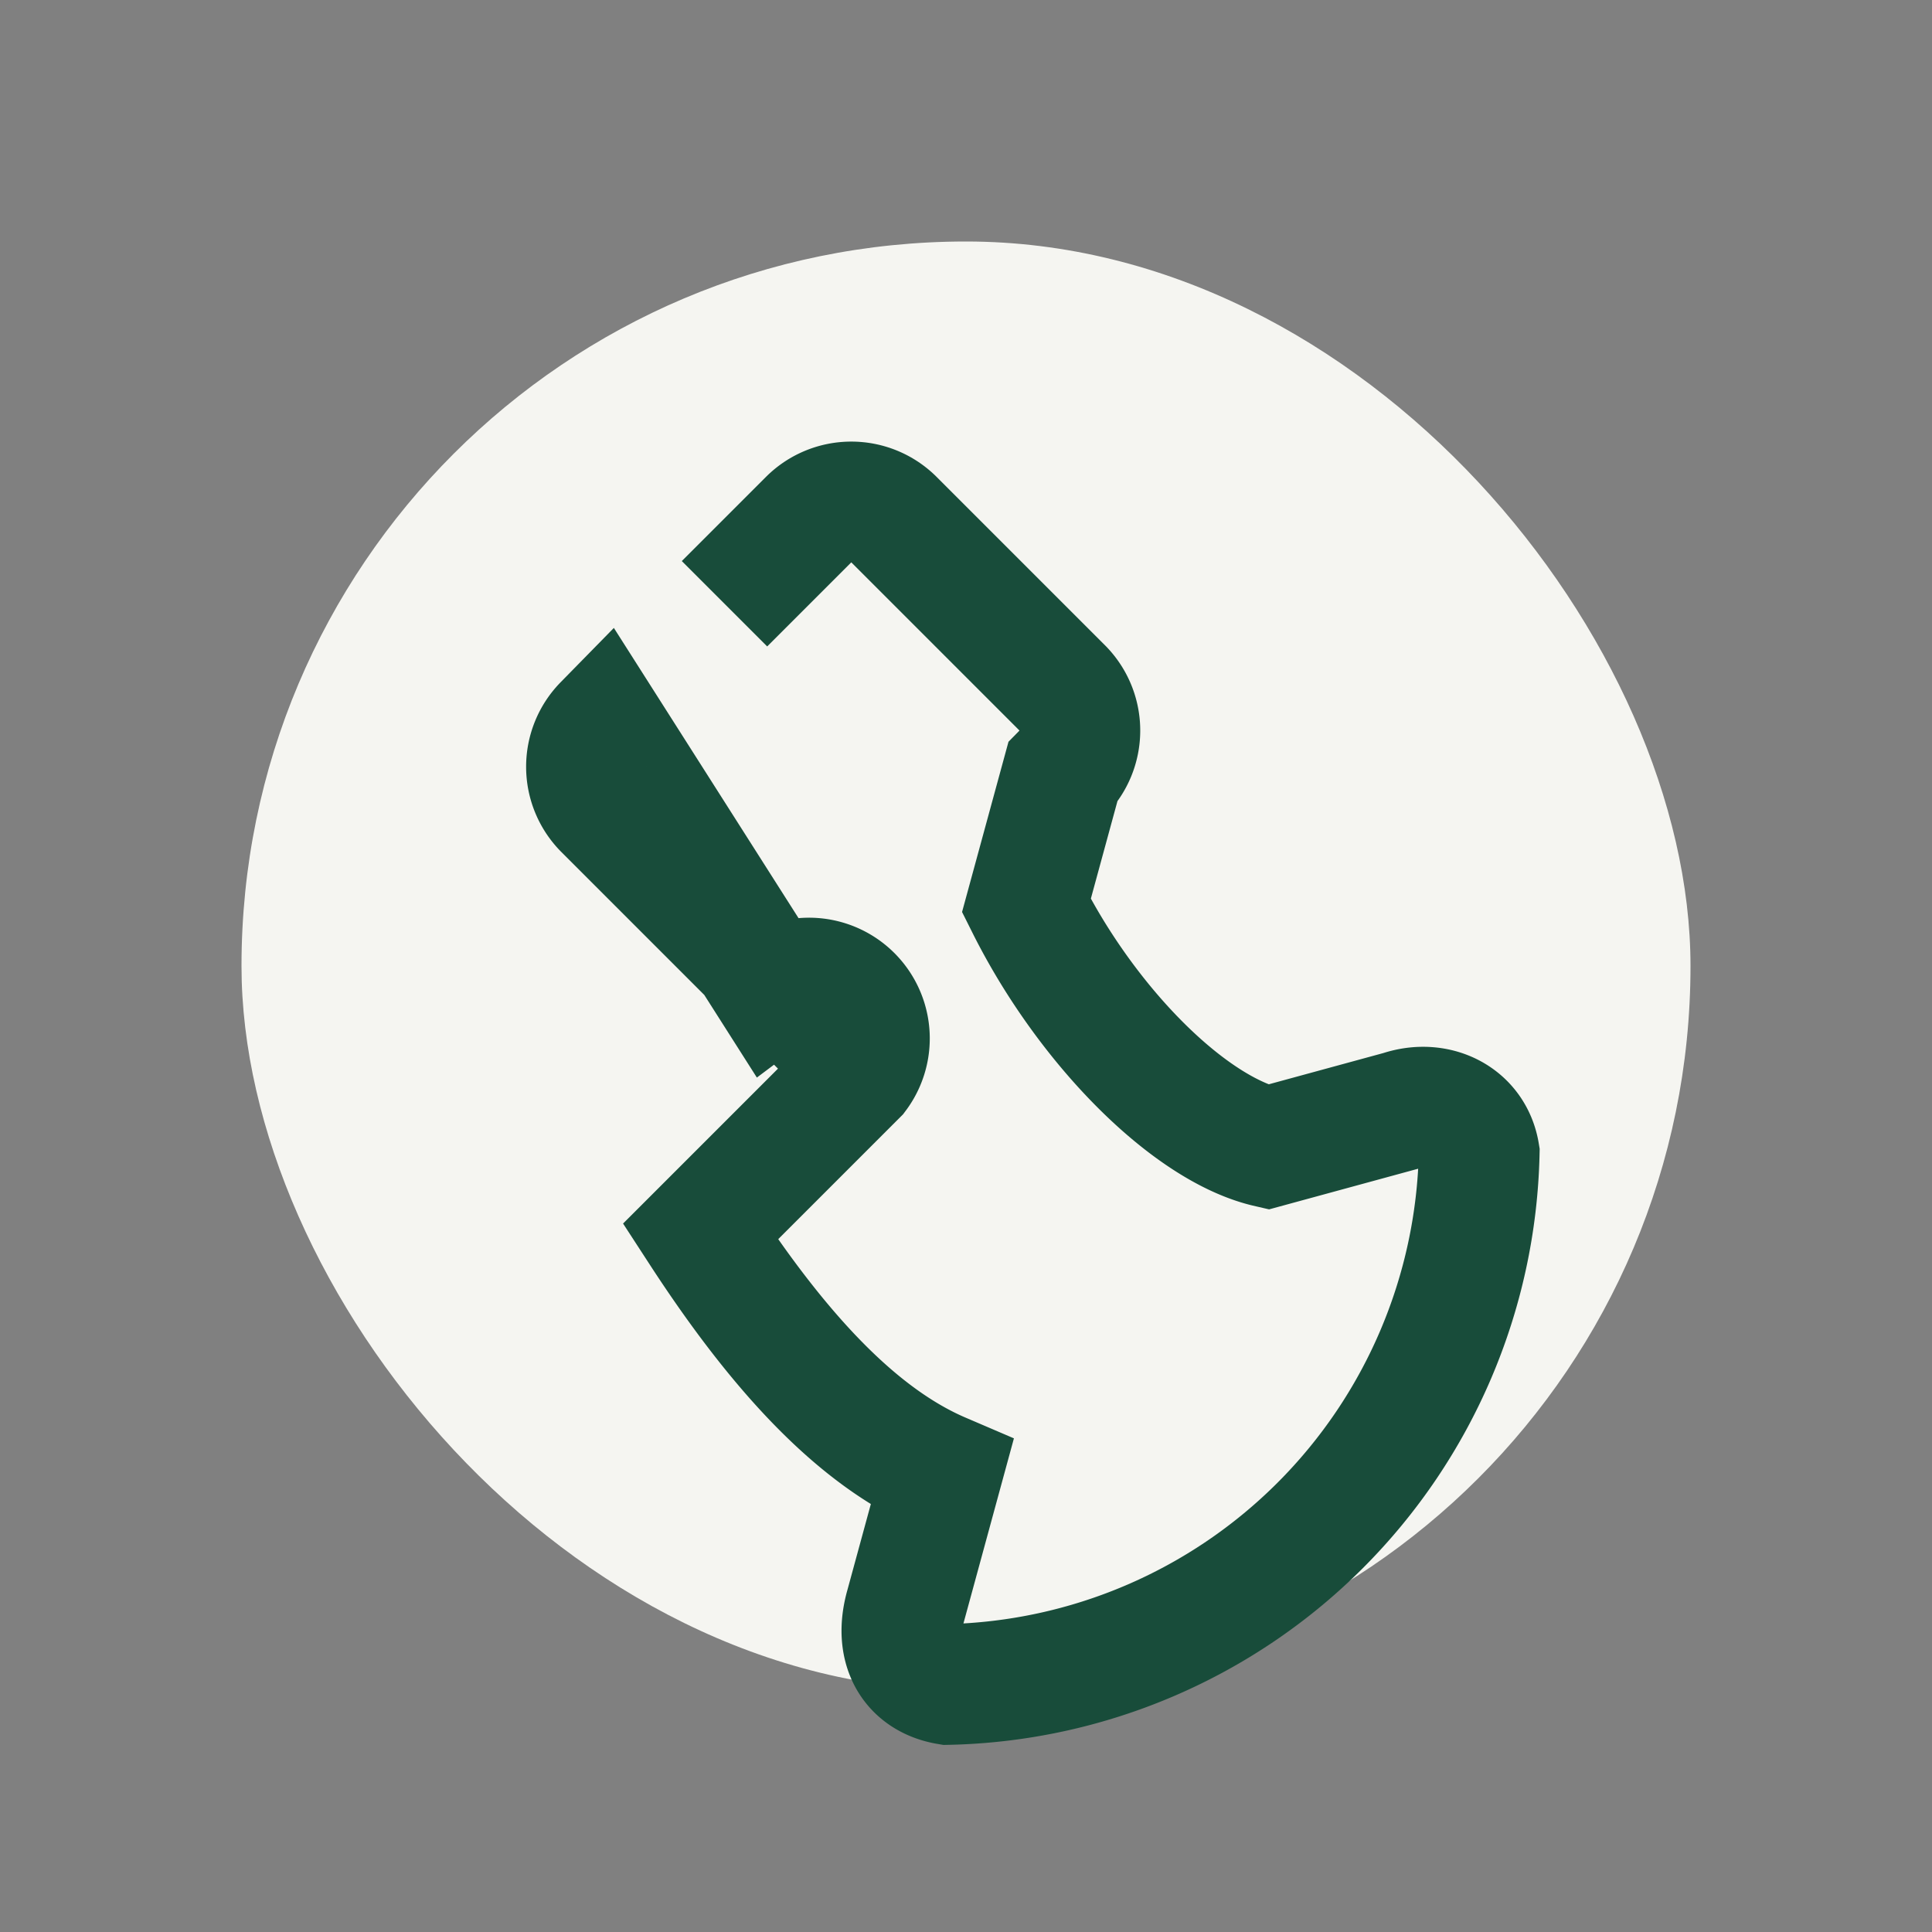
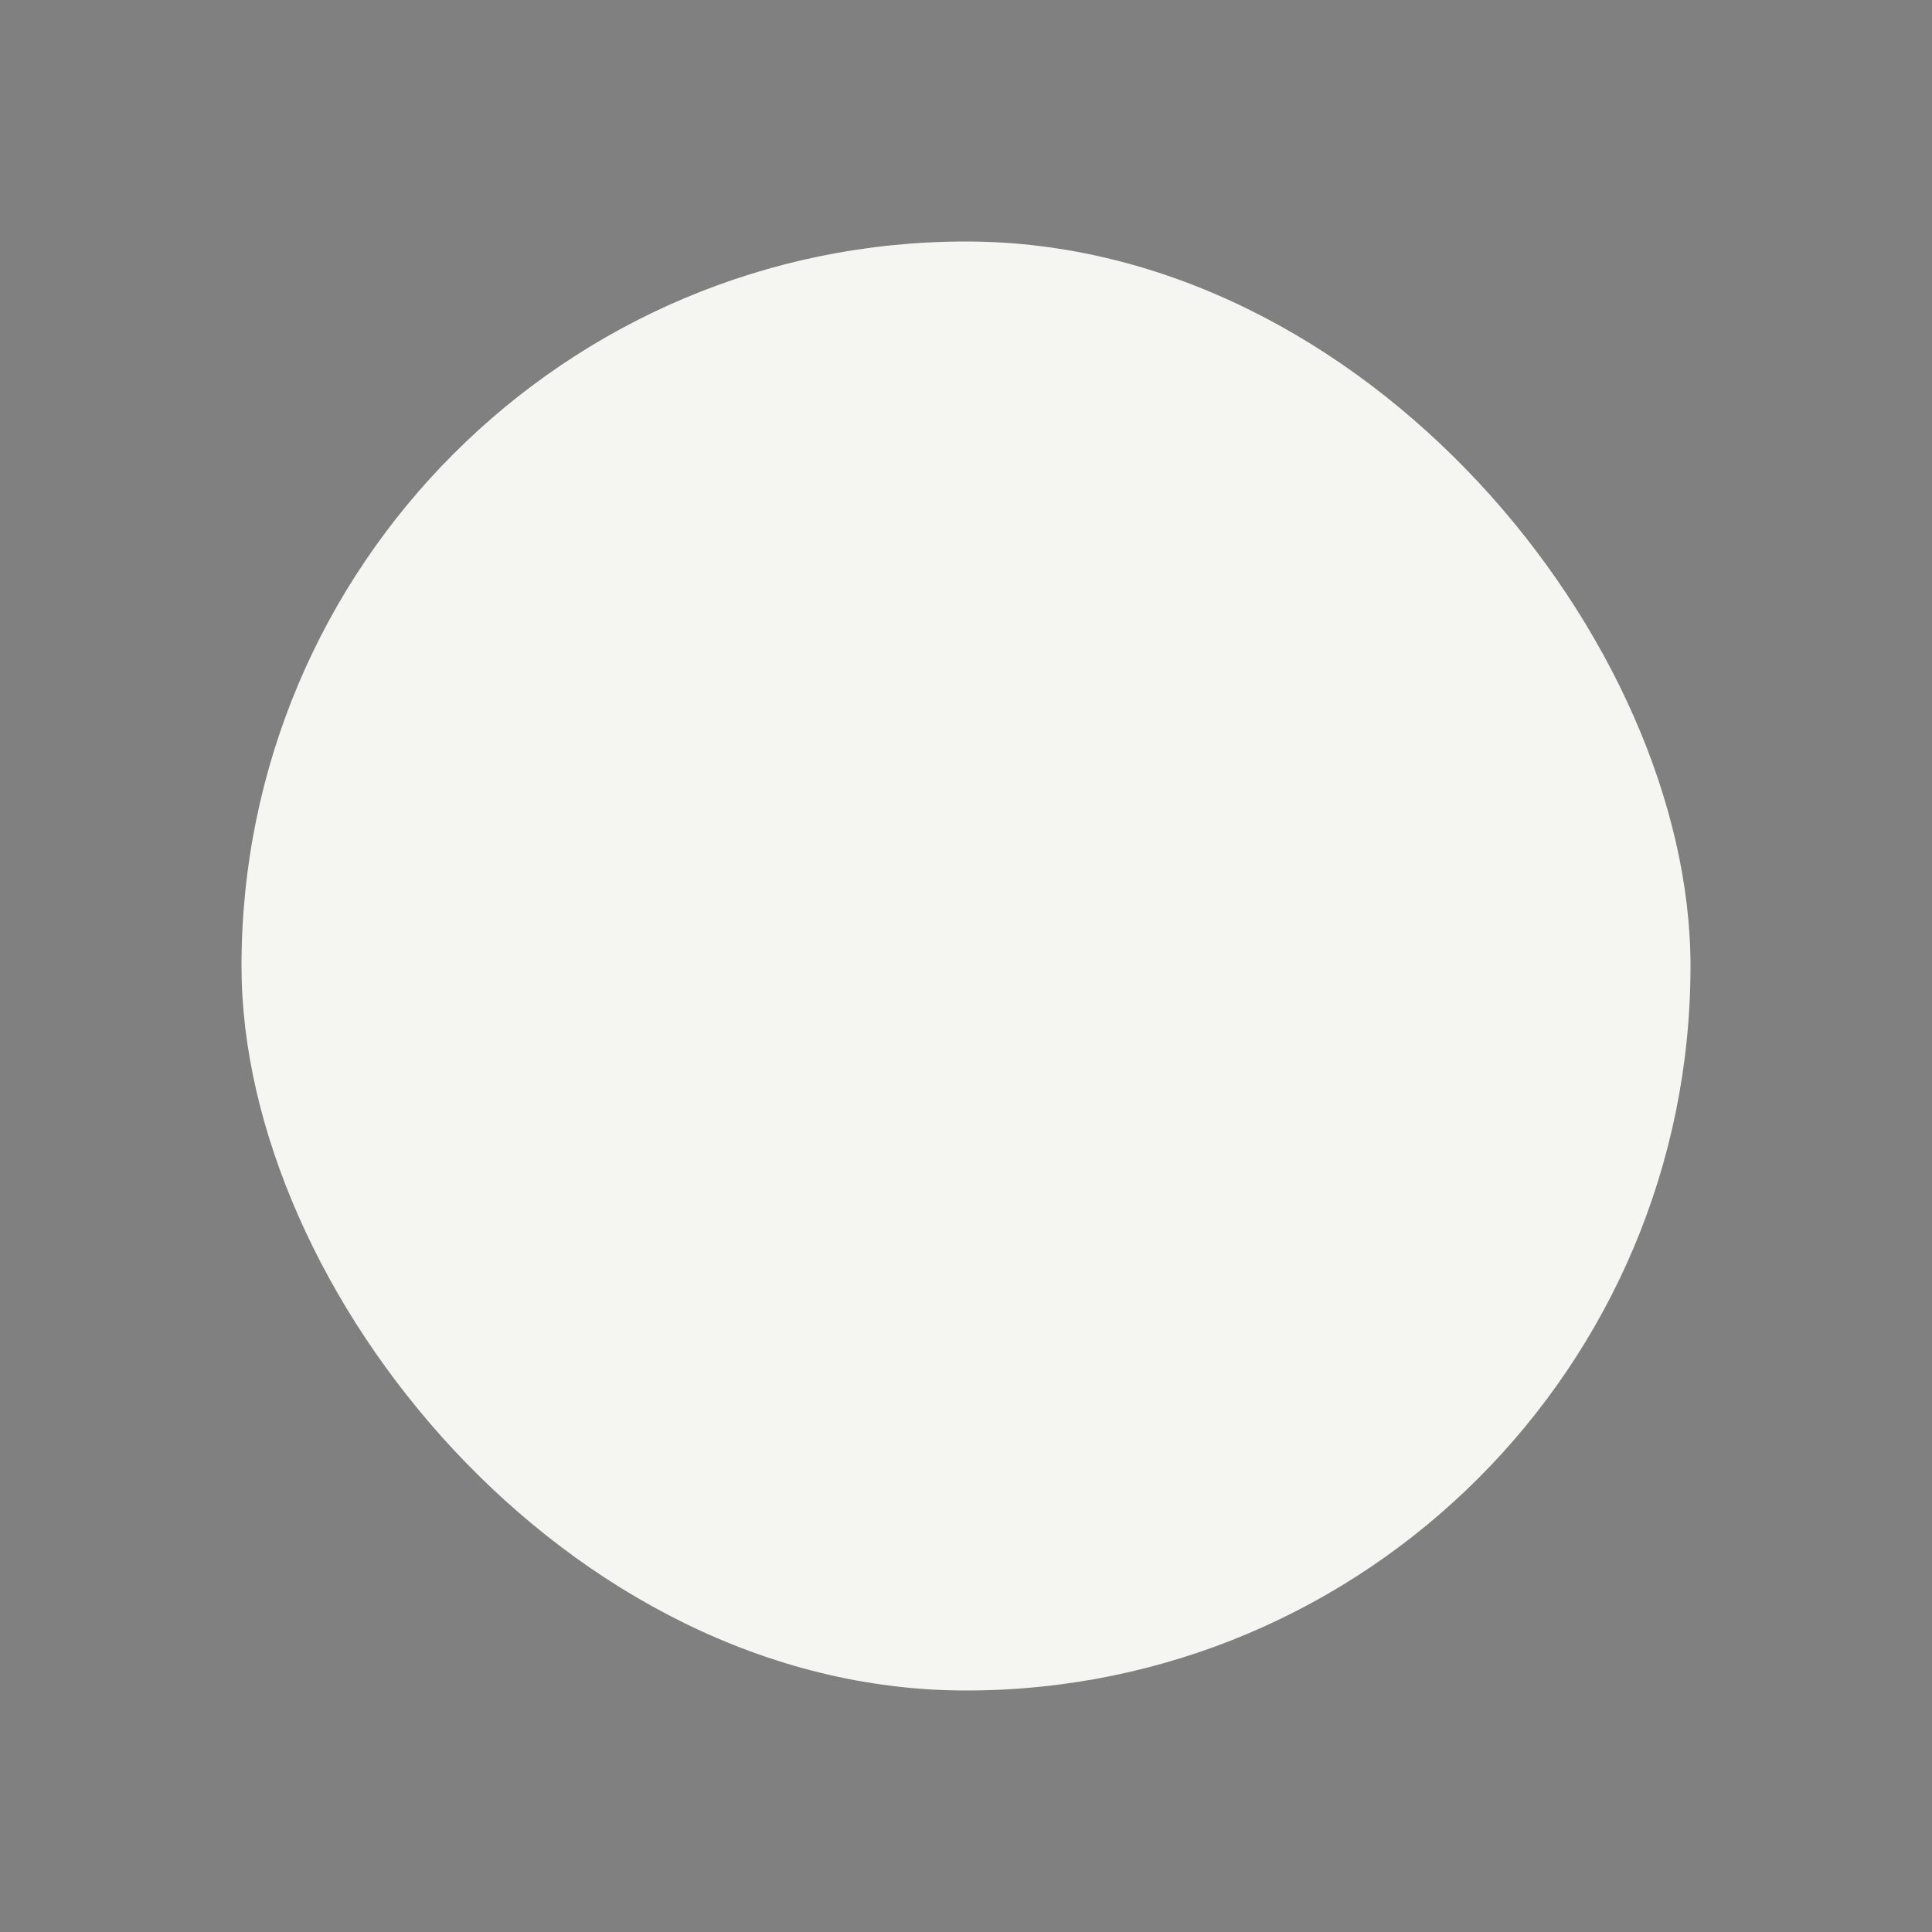
<svg xmlns="http://www.w3.org/2000/svg" width="32" height="32" viewBox="0 0 32 32">
  <rect x="0" y="0" width="32" height="32" fill="#808080" stroke="none" />
  <rect fill="#F5F5F1" x="4" y="4" width="24" height="24" rx="12" />
-   <path d="M12 10l1.4-1.4a1 1 0 0 1 1.4 0l2.8 2.8a1 1 0 0 1 0 1.4L17 15c1 2 2.7 3.7 4 4l2.2-0.6c0.6-0.2 1.2 0.1 1.3 0.7a9 9 0 0 1-8.8 8.8c-0.6-0.1-0.9-0.6-0.7-1.3l0.6-2.2c-1.4-0.6-2.7-2-4-4l2.6-2.6a1 1 0 0 0-1.4-1.4L10 12a1 1 0 0 0 0 1.4c2 2 4 4 4 4" fill="none" stroke="#184C3A" stroke-width="2" />
</svg>